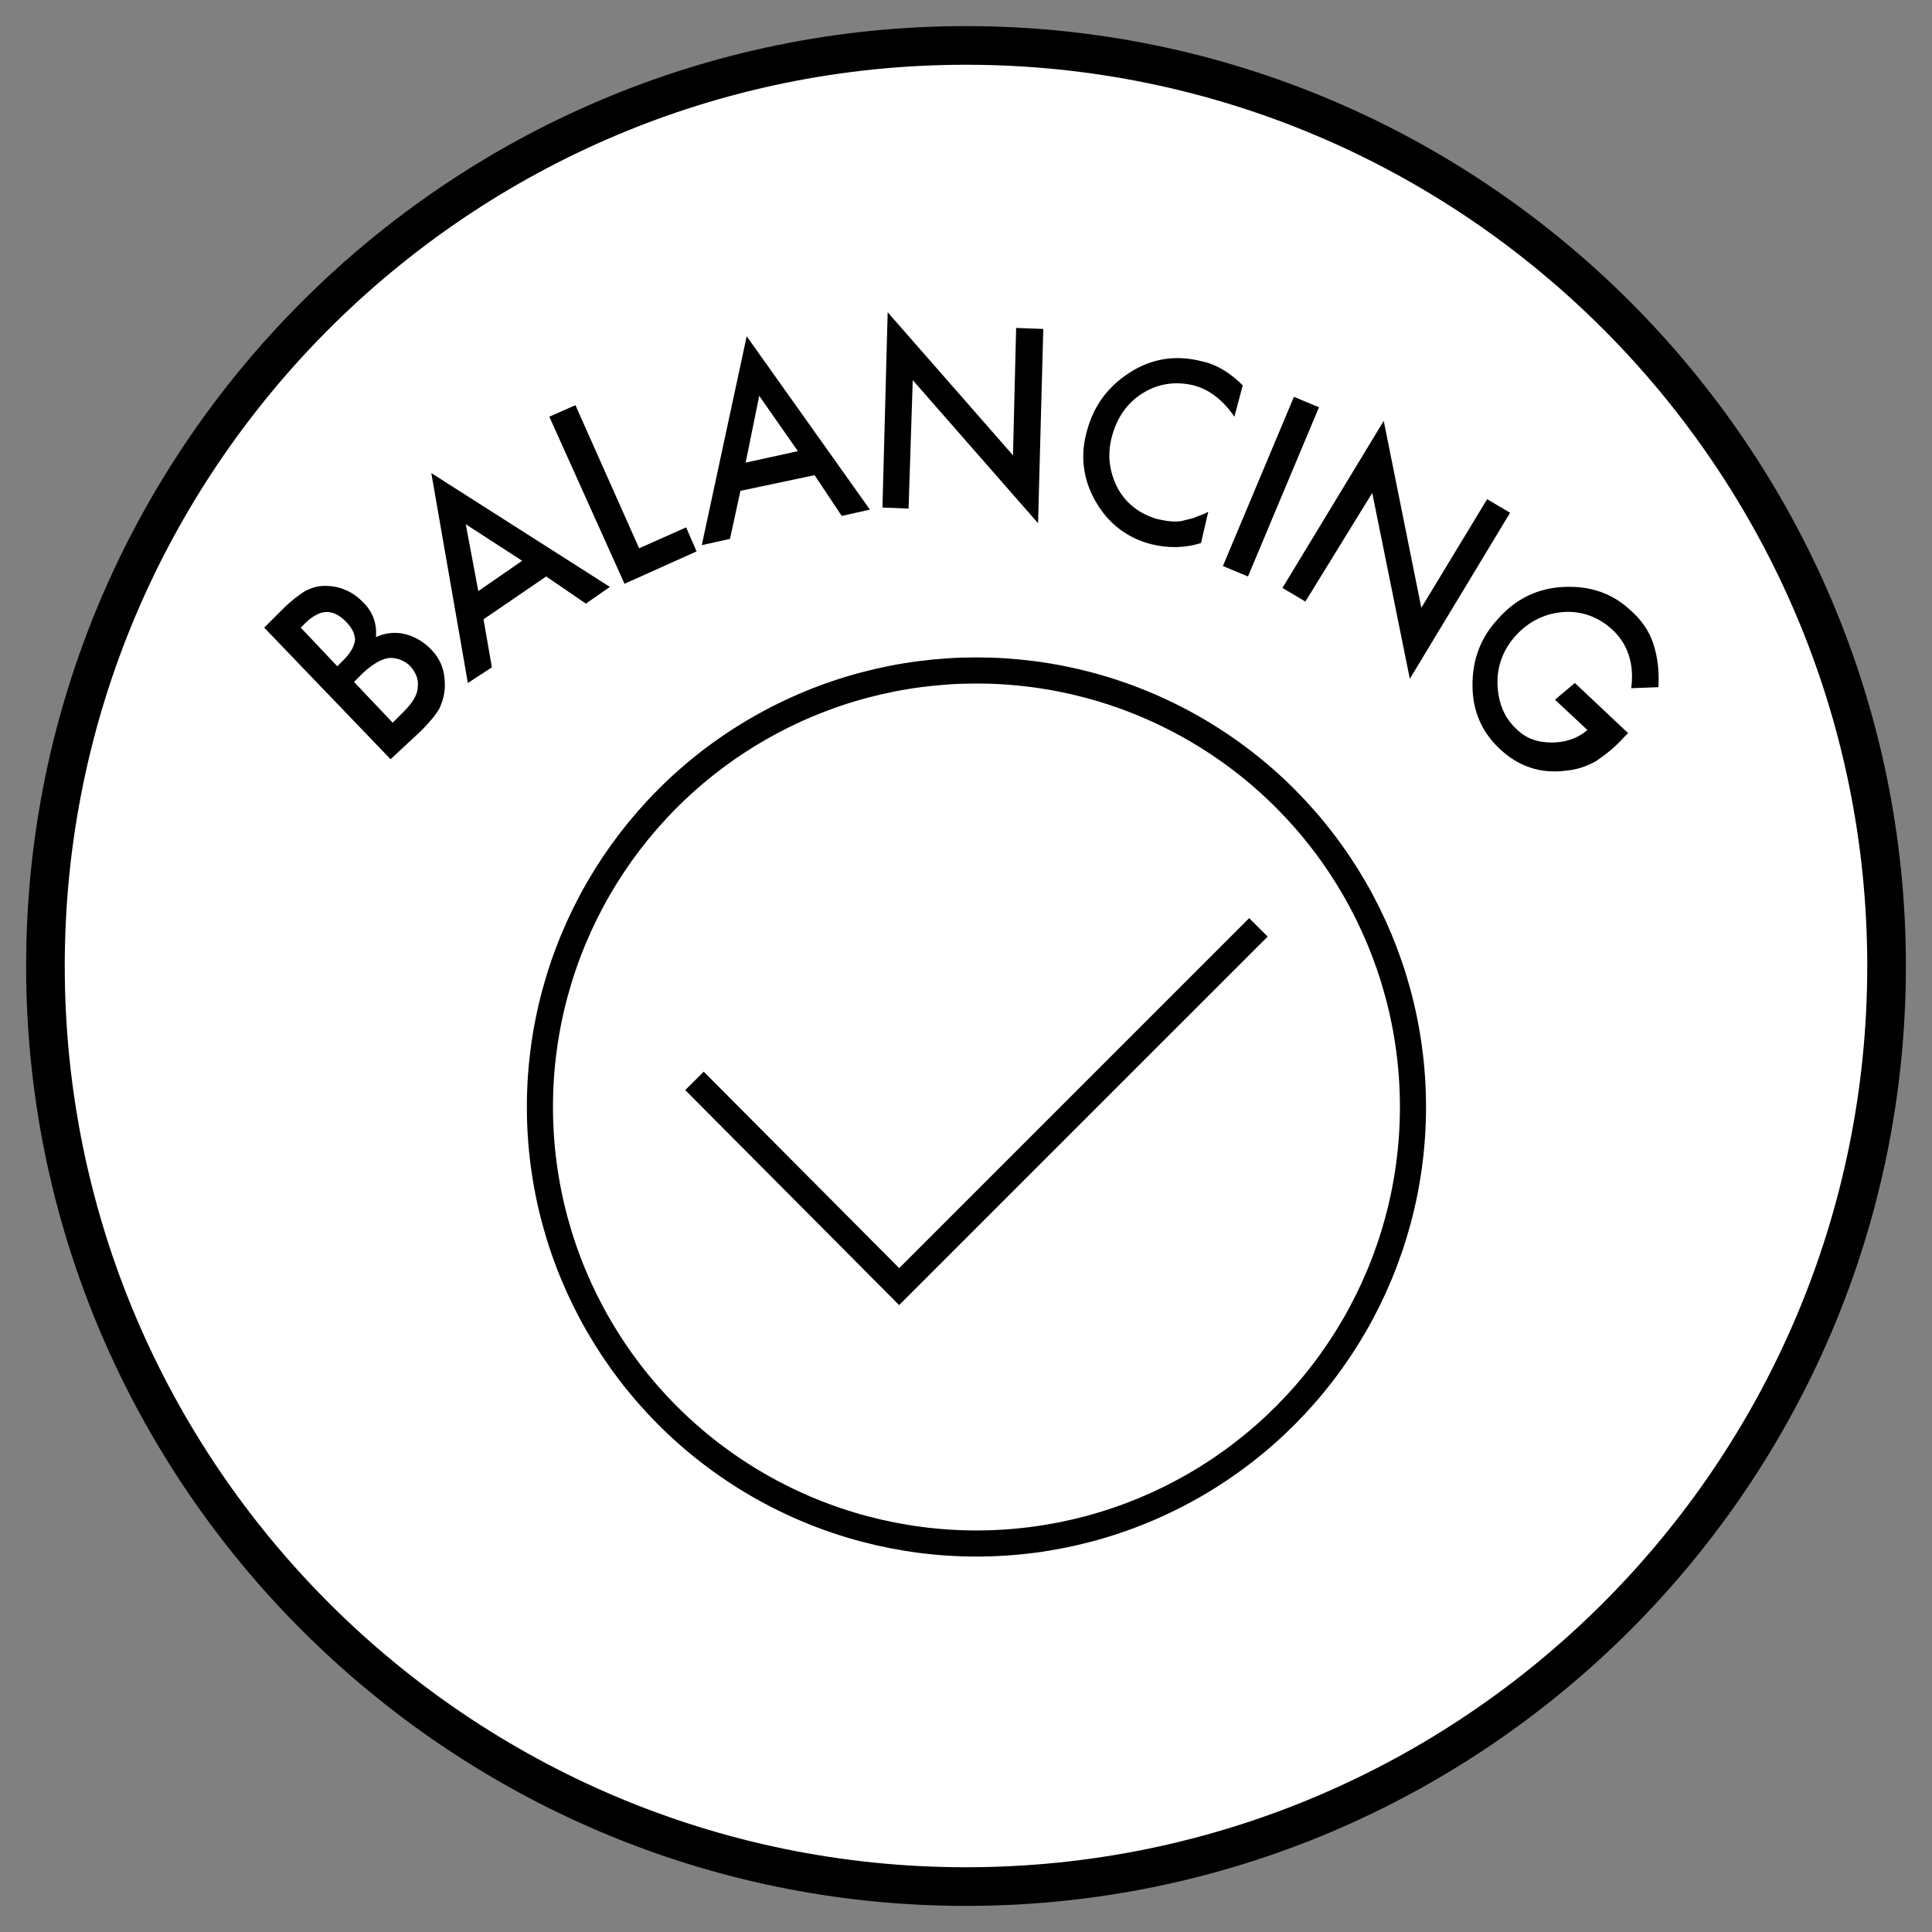
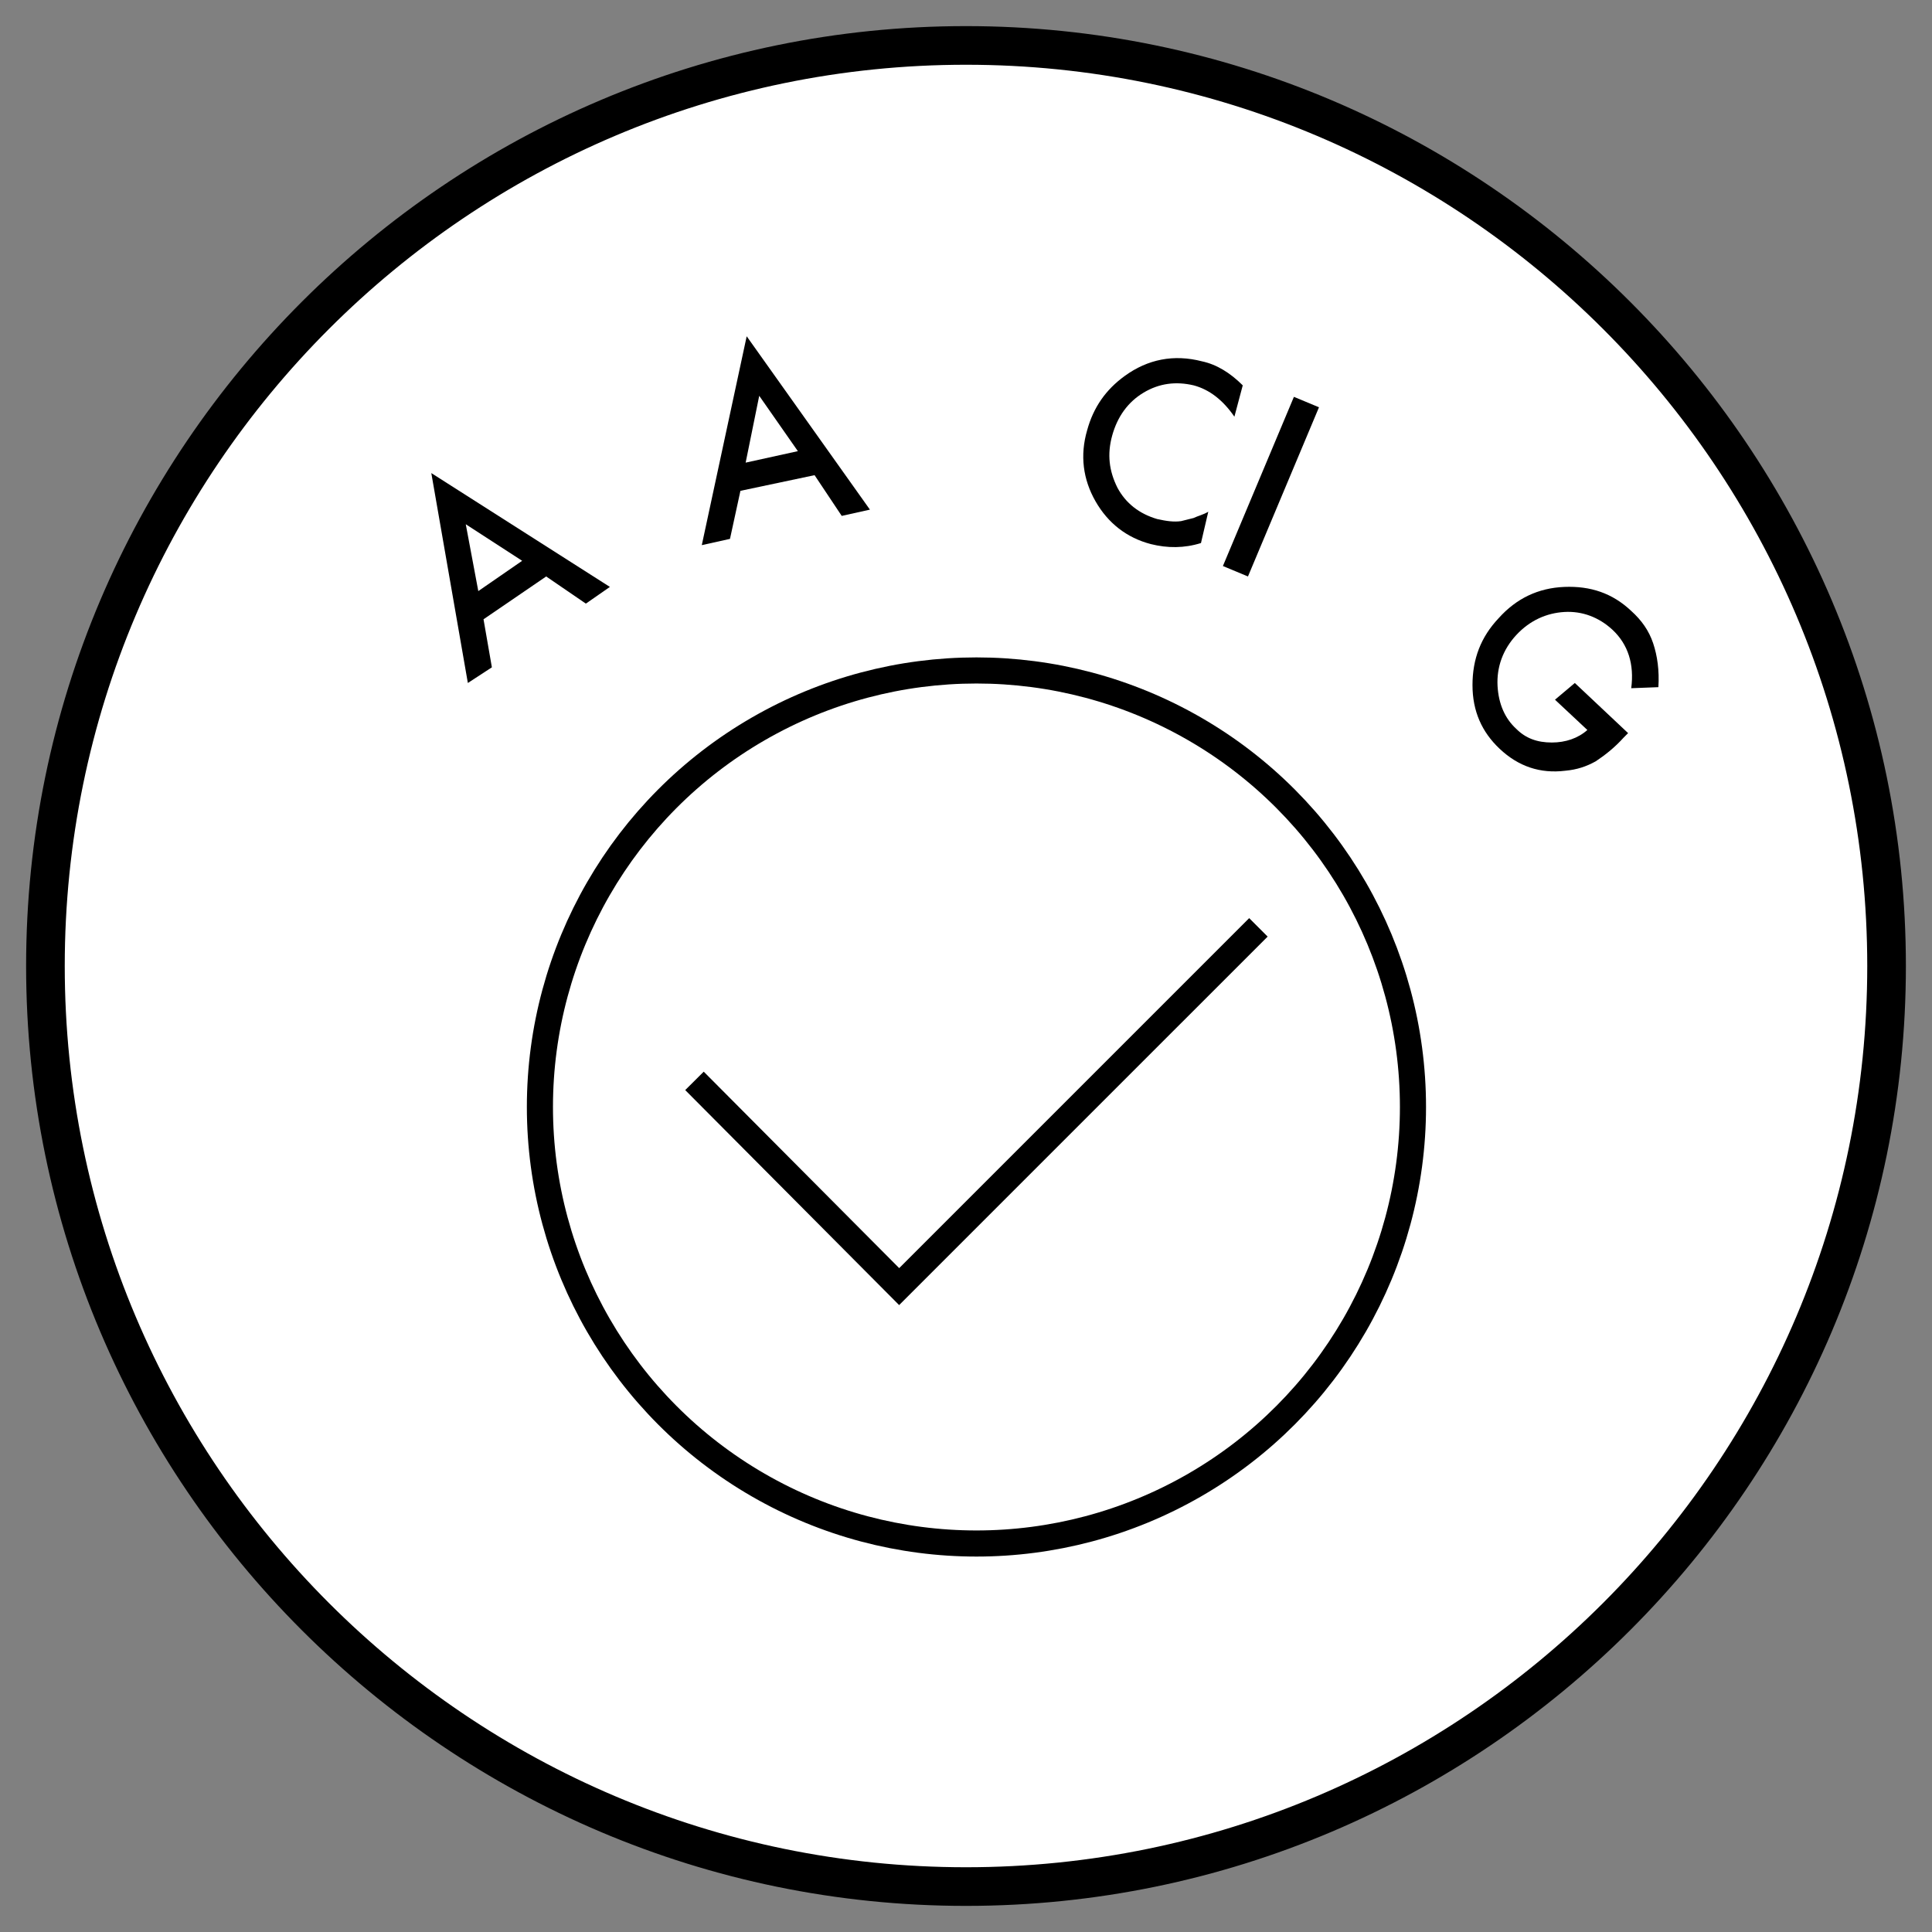
<svg xmlns="http://www.w3.org/2000/svg" version="1.1" id="Layer_1" x="0px" y="0px" viewBox="0 0 185 185" style="enable-background:new 0 0 185 185;" xml:space="preserve">
  <rect x="0" y="0" width="185" height="185" fill="#808080" stroke="none" />
  <style type="text/css">
	.st0{fill:#FFFFFF;}
	.st1{fill:#FFFFFF;stroke:#000000;stroke-width:2.5;stroke-miterlimit:10;}
	.st2{fill:none;stroke:#000000;stroke-width:2.5;stroke-miterlimit:10;}
</style>
  <g>
    <circle class="st0" cx="92.5" cy="92.5" r="88.2" />
    <path d="M92.5,182.5c-49.6,0-90-40.4-90-90s40.4-90,90-90s90,40.4,90,90S142.1,182.5,92.5,182.5z M92.5,6.2   C44.9,6.2,6.2,44.9,6.2,92.5s38.7,86.3,86.3,86.3s86.3-38.7,86.3-86.3S140.1,6.2,92.5,6.2z" />
  </g>
  <g>
    <g>
-       <path d="M37.4,72.7L25.3,60.1l1.8-1.8c0.8-0.8,1.5-1.3,2.1-1.7c0.6-0.3,1.2-0.5,1.9-0.5c0.7,0,1.3,0.1,2,0.4    c0.7,0.3,1.2,0.7,1.7,1.2c0.9,0.9,1.3,2,1.2,3.3c0.9-0.4,1.8-0.5,2.7-0.3s1.8,0.7,2.5,1.4c1,1,1.4,2.1,1.4,3.5    c0,0.8-0.2,1.5-0.5,2.2c-0.4,0.7-1,1.4-1.8,2.2L37.4,72.7z M32.3,63.8l0.6-0.6c0.7-0.7,1-1.3,1.1-1.9c0-0.6-0.3-1.2-0.9-1.8    c-0.6-0.6-1.2-0.9-1.8-0.9c-0.6,0-1.2,0.3-1.9,0.9l-0.6,0.6L32.3,63.8z M37.6,69.2l1.1-1.1c0.8-0.8,1.3-1.6,1.3-2.3    c0.1-0.8-0.2-1.4-0.7-2c-0.5-0.5-1.2-0.8-1.9-0.8s-1.6,0.5-2.6,1.4l-0.9,0.9L37.6,69.2z" />
-     </g>
+       </g>
    <g>
      <path d="M52.3,55.2l-6,4.1l0.8,4.6l-2.3,1.5l-3.5-20.1l17.1,10.9l-2.3,1.6L52.3,55.2z M50,53.7l-5.4-3.5l1.2,6.4L50,53.7z" />
    </g>
    <g>
-       <path d="M55.1,38.8l6.1,13.7l4.5-2l1,2.3l-6.9,3.1l-7.2-16L55.1,38.8z" />
-     </g>
+       </g>
    <g>
      <path d="M78,45.5L70.9,47l-1,4.6l-2.7,0.6l4.3-20l11.8,16.6l-2.7,0.6L78,45.5z M76.4,43.2l-3.7-5.3l-1.3,6.4L76.4,43.2z" />
    </g>
    <g>
-       <path d="M84.5,48.6L85,29.9l12,13.7l0.3-12.2l2.6,0.1l-0.5,18.6l-12-13.7L87,48.7L84.5,48.6z" />
-     </g>
+       </g>
    <g>
      <path d="M119,36.9l-0.8,3c-1.1-1.6-2.4-2.6-3.9-3c-1.7-0.4-3.3-0.2-4.8,0.7s-2.5,2.3-3,4.1s-0.3,3.4,0.5,5c0.8,1.5,2.1,2.5,3.8,3    c0.9,0.2,1.6,0.3,2.3,0.2c0.4-0.1,0.8-0.2,1.2-0.3c0.4-0.2,0.9-0.3,1.4-0.6l-0.7,3c-1.6,0.5-3.2,0.5-4.8,0.1    c-2.3-0.6-4.1-2-5.3-4.1c-1.2-2.1-1.5-4.4-0.8-6.8c0.6-2.2,1.8-3.9,3.6-5.2c2.2-1.6,4.7-2.1,7.4-1.4    C116.5,34.9,117.8,35.7,119,36.9z" />
    </g>
    <g>
      <path d="M126.3,39l-6.8,16.2l-2.4-1l6.8-16.2L126.3,39z" />
    </g>
    <g>
-       <path d="M122.8,56.3l9.7-16l3.6,17.9l6.3-10.4l2.2,1.3L135,65l-3.6-17.8L125,57.6L122.8,56.3z" />
-     </g>
+       </g>
    <g>
      <path d="M150.8,65.4l5.1,4.8l-0.4,0.4c-0.9,1-1.8,1.7-2.7,2.3c-0.9,0.5-1.8,0.8-2.9,0.9c-2.4,0.3-4.5-0.4-6.3-2.1    c-1.7-1.6-2.6-3.6-2.6-6.1s0.8-4.6,2.5-6.4c1.7-1.9,3.8-2.9,6.3-3s4.6,0.6,6.4,2.3c1,0.9,1.7,1.9,2.1,3.1c0.4,1.2,0.6,2.6,0.5,4.2    l-2.6,0.1c0.3-2.3-0.3-4.2-1.8-5.6c-1.3-1.2-2.9-1.8-4.6-1.7c-1.7,0.1-3.3,0.8-4.6,2.2s-1.9,3.1-1.8,4.9c0.1,1.7,0.7,3.1,1.8,4.1    c0.9,0.9,2,1.3,3.4,1.3c1.3,0,2.5-0.4,3.4-1.2l-3.1-2.9L150.8,65.4z" />
    </g>
  </g>
  <g>
    <polyline class="st1" points="66.5,103.5 86.1,123.2 120.5,88.8  " />
    <circle class="st2" cx="93.5" cy="106" r="41.8" />
  </g>
</svg>